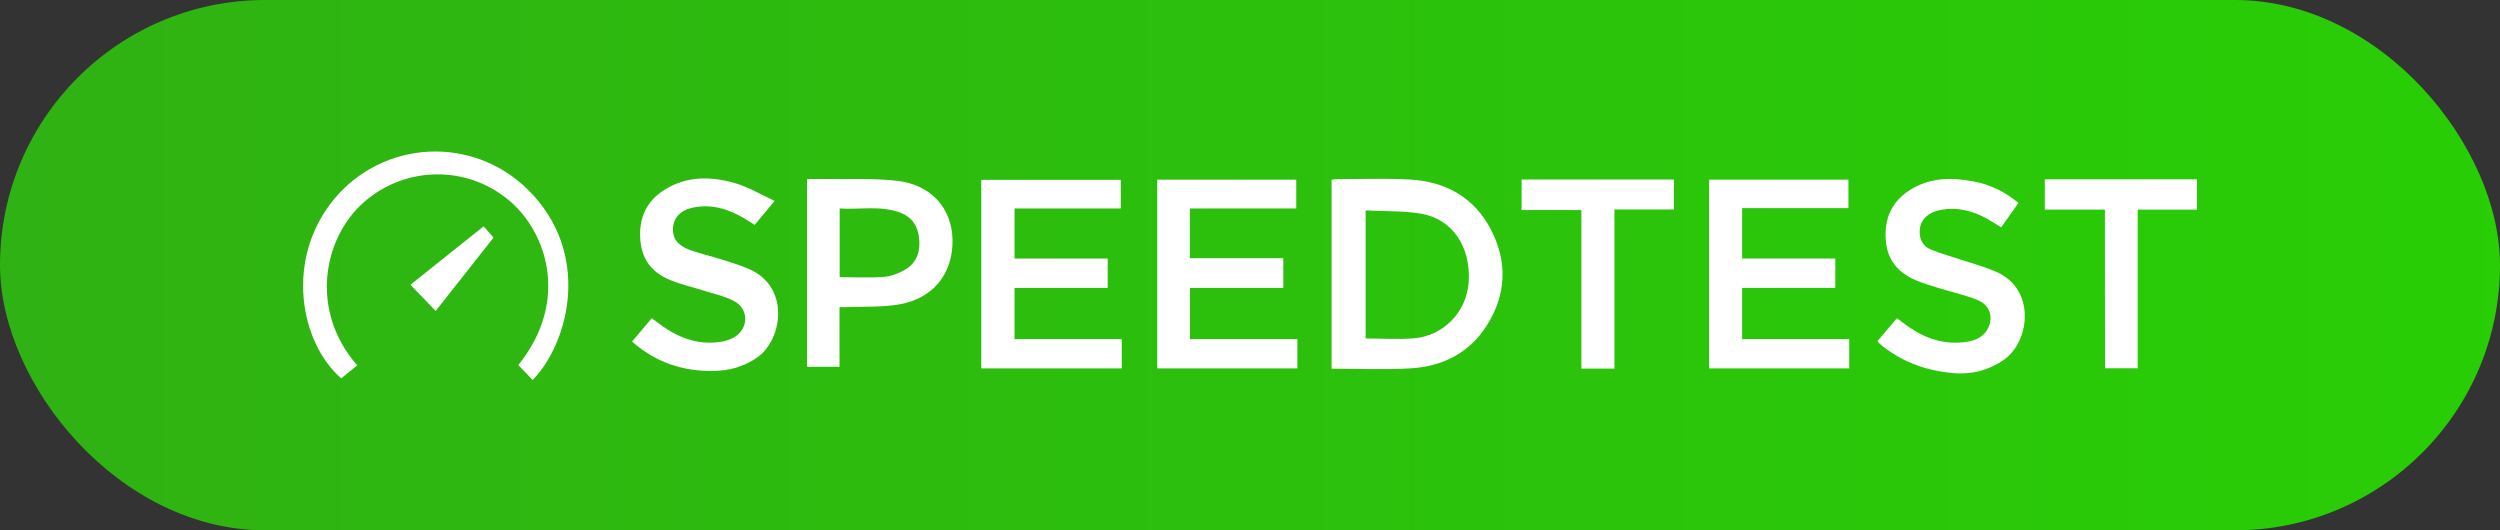
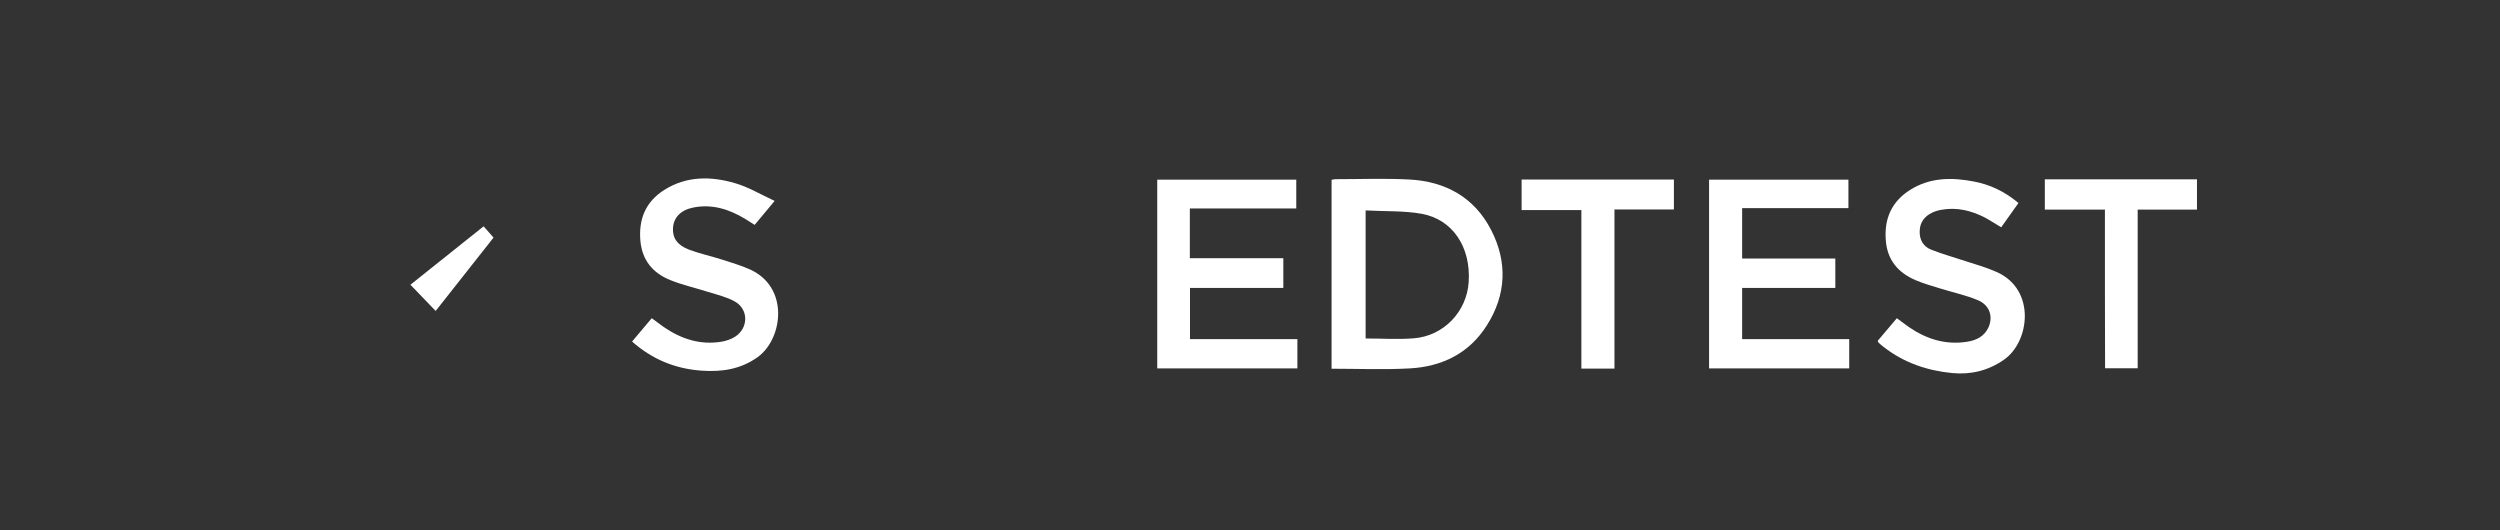
<svg xmlns="http://www.w3.org/2000/svg" width="198" height="42" viewBox="0 0 198 42" fill="none">
  <rect x="0" y="0" width="198" height="42" fill="#333333" stroke="none" />
-   <rect width="198" height="42" rx="21" fill="url(#paint0_linear)" />
  <g clip-path="url(#clip0)">
    <path d="M105.461 29.203C105.461 24.182 105.461 19.238 105.461 14.243C105.563 14.23 105.664 14.192 105.753 14.192C107.714 14.192 109.676 14.115 111.625 14.217C114.461 14.37 116.752 15.606 118.093 18.206C119.41 20.754 119.296 23.341 117.764 25.762C116.359 27.992 114.208 29.037 111.651 29.177C109.613 29.292 107.575 29.203 105.461 29.203ZM108.157 26.807C109.461 26.807 110.727 26.896 111.98 26.794C114.347 26.603 116.169 24.679 116.321 22.334C116.498 19.582 115.068 17.377 112.587 16.931C111.157 16.677 109.664 16.753 108.157 16.664C108.157 20.104 108.157 23.418 108.157 26.807Z" fill="white" />
    <path d="M137.978 20.474C140.446 20.474 142.876 20.474 145.357 20.474C145.357 21.277 145.357 22.003 145.357 22.806C142.901 22.806 140.471 22.806 137.978 22.806C137.978 24.17 137.978 25.469 137.978 26.858C140.8 26.858 143.61 26.858 146.458 26.858C146.458 27.674 146.458 28.4 146.458 29.178C142.762 29.178 139.092 29.178 135.358 29.178C135.358 24.233 135.358 19.251 135.358 14.23C139.016 14.23 142.686 14.23 146.395 14.23C146.395 14.969 146.395 15.683 146.395 16.485C143.597 16.485 140.813 16.485 137.978 16.485C137.978 17.836 137.978 19.098 137.978 20.474Z" fill="white" />
-     <path d="M77.717 29.178C77.717 24.182 77.717 19.238 77.717 14.243C81.388 14.243 85.071 14.243 88.767 14.243C88.767 14.995 88.767 15.721 88.767 16.511C85.957 16.511 83.172 16.511 80.35 16.511C80.35 17.849 80.35 19.136 80.35 20.474C82.818 20.474 85.248 20.474 87.729 20.474C87.729 21.277 87.729 22.003 87.729 22.806C85.273 22.806 82.843 22.806 80.35 22.806C80.35 24.17 80.35 25.469 80.35 26.858C83.172 26.858 85.995 26.858 88.843 26.858C88.843 27.674 88.843 28.4 88.843 29.178C85.147 29.178 81.463 29.178 77.717 29.178Z" fill="white" />
    <path d="M94.235 16.511C94.235 17.862 94.235 19.111 94.235 20.449C96.703 20.449 99.158 20.449 101.639 20.449C101.639 21.277 101.639 22.016 101.639 22.806C99.171 22.806 96.741 22.806 94.247 22.806C94.247 24.17 94.247 25.469 94.247 26.858C97.095 26.858 99.905 26.858 102.753 26.858C102.753 27.674 102.753 28.4 102.753 29.178C99.044 29.178 95.374 29.178 91.653 29.178C91.653 24.208 91.653 19.251 91.653 14.23C95.285 14.23 98.943 14.23 102.664 14.23C102.664 14.956 102.664 15.708 102.664 16.511C99.867 16.511 97.082 16.511 94.235 16.511Z" fill="white" />
    <path d="M148.711 26.998C149.192 26.425 149.698 25.826 150.23 25.202C150.559 25.444 150.863 25.673 151.166 25.89C152.571 26.858 154.103 27.343 155.824 27.062C156.533 26.947 157.153 26.642 157.482 25.941C157.875 25.074 157.584 24.169 156.647 23.774C155.698 23.379 154.685 23.163 153.698 22.857C153.04 22.653 152.356 22.462 151.723 22.194C150.344 21.608 149.47 20.601 149.356 19.034C149.217 17.314 149.825 15.95 151.293 15.033C152.85 14.051 154.571 14.039 156.305 14.37C157.609 14.612 158.786 15.173 159.862 16.078C159.406 16.715 158.963 17.339 158.495 18.002C158.039 17.734 157.622 17.454 157.191 17.224C156.115 16.677 154.989 16.396 153.774 16.613C153.533 16.651 153.28 16.727 153.052 16.829C152.432 17.122 152.052 17.594 152.04 18.308C152.014 18.996 152.331 19.531 152.951 19.773C153.85 20.13 154.786 20.385 155.698 20.691C156.52 20.958 157.356 21.188 158.14 21.544C161.267 22.933 160.761 27.088 158.697 28.502C157.457 29.356 156.103 29.687 154.622 29.547C152.635 29.356 150.799 28.732 149.205 27.495C149.065 27.393 148.939 27.279 148.812 27.164C148.762 27.126 148.749 27.088 148.711 26.998Z" fill="white" />
-     <path d="M66.49 24.323C66.49 25.954 66.49 27.483 66.49 29.05C65.617 29.05 64.794 29.05 63.921 29.05C63.921 24.119 63.921 19.187 63.921 14.179C64.364 14.179 64.807 14.179 65.237 14.179C67.174 14.217 69.123 14.102 71.047 14.319C73.768 14.638 75.388 16.498 75.439 18.983C75.489 21.646 73.933 23.634 71.224 24.106C69.907 24.335 68.54 24.271 67.199 24.323C66.984 24.335 66.781 24.323 66.49 24.323ZM66.503 21.952C67.731 21.952 68.882 22.016 70.034 21.927C70.616 21.876 71.224 21.634 71.73 21.328C72.629 20.78 72.907 19.888 72.793 18.856C72.692 17.875 72.198 17.174 71.3 16.842C69.73 16.256 68.11 16.613 66.503 16.511C66.503 18.384 66.503 20.13 66.503 21.952Z" fill="white" />
    <path d="M50.061 27.049C50.593 26.412 51.099 25.826 51.618 25.202C51.947 25.444 52.251 25.673 52.554 25.89C53.947 26.846 55.453 27.343 57.149 27.062C57.516 26.998 57.896 26.871 58.2 26.68C59.301 25.992 59.301 24.475 58.174 23.864C57.541 23.52 56.807 23.341 56.099 23.125C55.099 22.806 54.061 22.577 53.086 22.182C51.719 21.634 50.858 20.627 50.719 19.072C50.567 17.352 51.137 15.976 52.605 15.046C54.377 13.924 56.314 13.95 58.225 14.51C59.275 14.816 60.25 15.402 61.351 15.912C60.744 16.638 60.275 17.199 59.769 17.811C59.503 17.645 59.263 17.492 59.022 17.339C57.757 16.575 56.415 16.141 54.921 16.434C53.922 16.626 53.352 17.224 53.301 18.053C53.251 18.843 53.643 19.429 54.605 19.786C55.453 20.092 56.339 20.296 57.2 20.563C57.934 20.805 58.693 21.022 59.402 21.341C62.541 22.768 61.997 26.833 60.022 28.273C58.681 29.241 57.174 29.471 55.58 29.356C53.516 29.216 51.669 28.477 50.061 27.049Z" fill="white" />
-     <path d="M42.189 30.095C41.809 29.7 41.429 29.305 41.05 28.91C45.113 23.877 43.353 18.397 40.29 15.848C36.949 13.07 32.114 13.147 28.848 15.989C25.57 18.843 24.507 24.616 28.291 28.936C27.874 29.28 27.456 29.611 27.026 29.968C23.773 27.151 22.545 20.563 26.418 15.823C30.316 11.07 37.417 10.687 41.809 15.02C46.885 20.015 45.087 27.113 42.189 30.095Z" fill="white" />
    <path d="M127.865 29.191C126.941 29.191 126.131 29.191 125.245 29.191C125.245 25.023 125.245 20.869 125.245 16.639C123.637 16.639 122.093 16.639 120.511 16.639C120.511 15.785 120.511 15.02 120.511 14.217C124.536 14.217 128.535 14.217 132.573 14.217C132.573 15.007 132.573 15.759 132.573 16.587C131.016 16.587 129.472 16.587 127.865 16.587C127.865 20.805 127.865 24.96 127.865 29.191Z" fill="white" />
    <path d="M166.709 16.6C165.051 16.6 163.52 16.6 161.95 16.6C161.95 15.785 161.95 15.02 161.95 14.205C165.975 14.205 169.962 14.205 174.013 14.205C174.013 14.982 174.013 15.759 174.013 16.6C172.468 16.6 170.912 16.6 169.304 16.6C169.304 20.818 169.304 24.973 169.304 29.165C168.431 29.165 167.621 29.165 166.722 29.165C166.709 25.023 166.709 20.857 166.709 16.6Z" fill="white" />
    <path d="M38.303 17.925C38.581 18.244 38.821 18.512 39.087 18.818C37.568 20.742 36.037 22.692 34.505 24.628C33.834 23.927 33.202 23.265 32.505 22.551C34.366 21.073 36.303 19.518 38.303 17.925Z" fill="white" />
  </g>
  <defs>
    <linearGradient id="paint0_linear" x1="271.071" y1="20.364" x2="-18.857" y2="20.364" gradientUnits="userSpaceOnUse">
      <stop stop-color="#26D801" />
      <stop offset="1" stop-color="#30AF14" />
    </linearGradient>
    <clipPath id="clip0">
      <rect width="150" height="18.095" fill="white" transform="translate(24 12)" />
    </clipPath>
  </defs>
</svg>